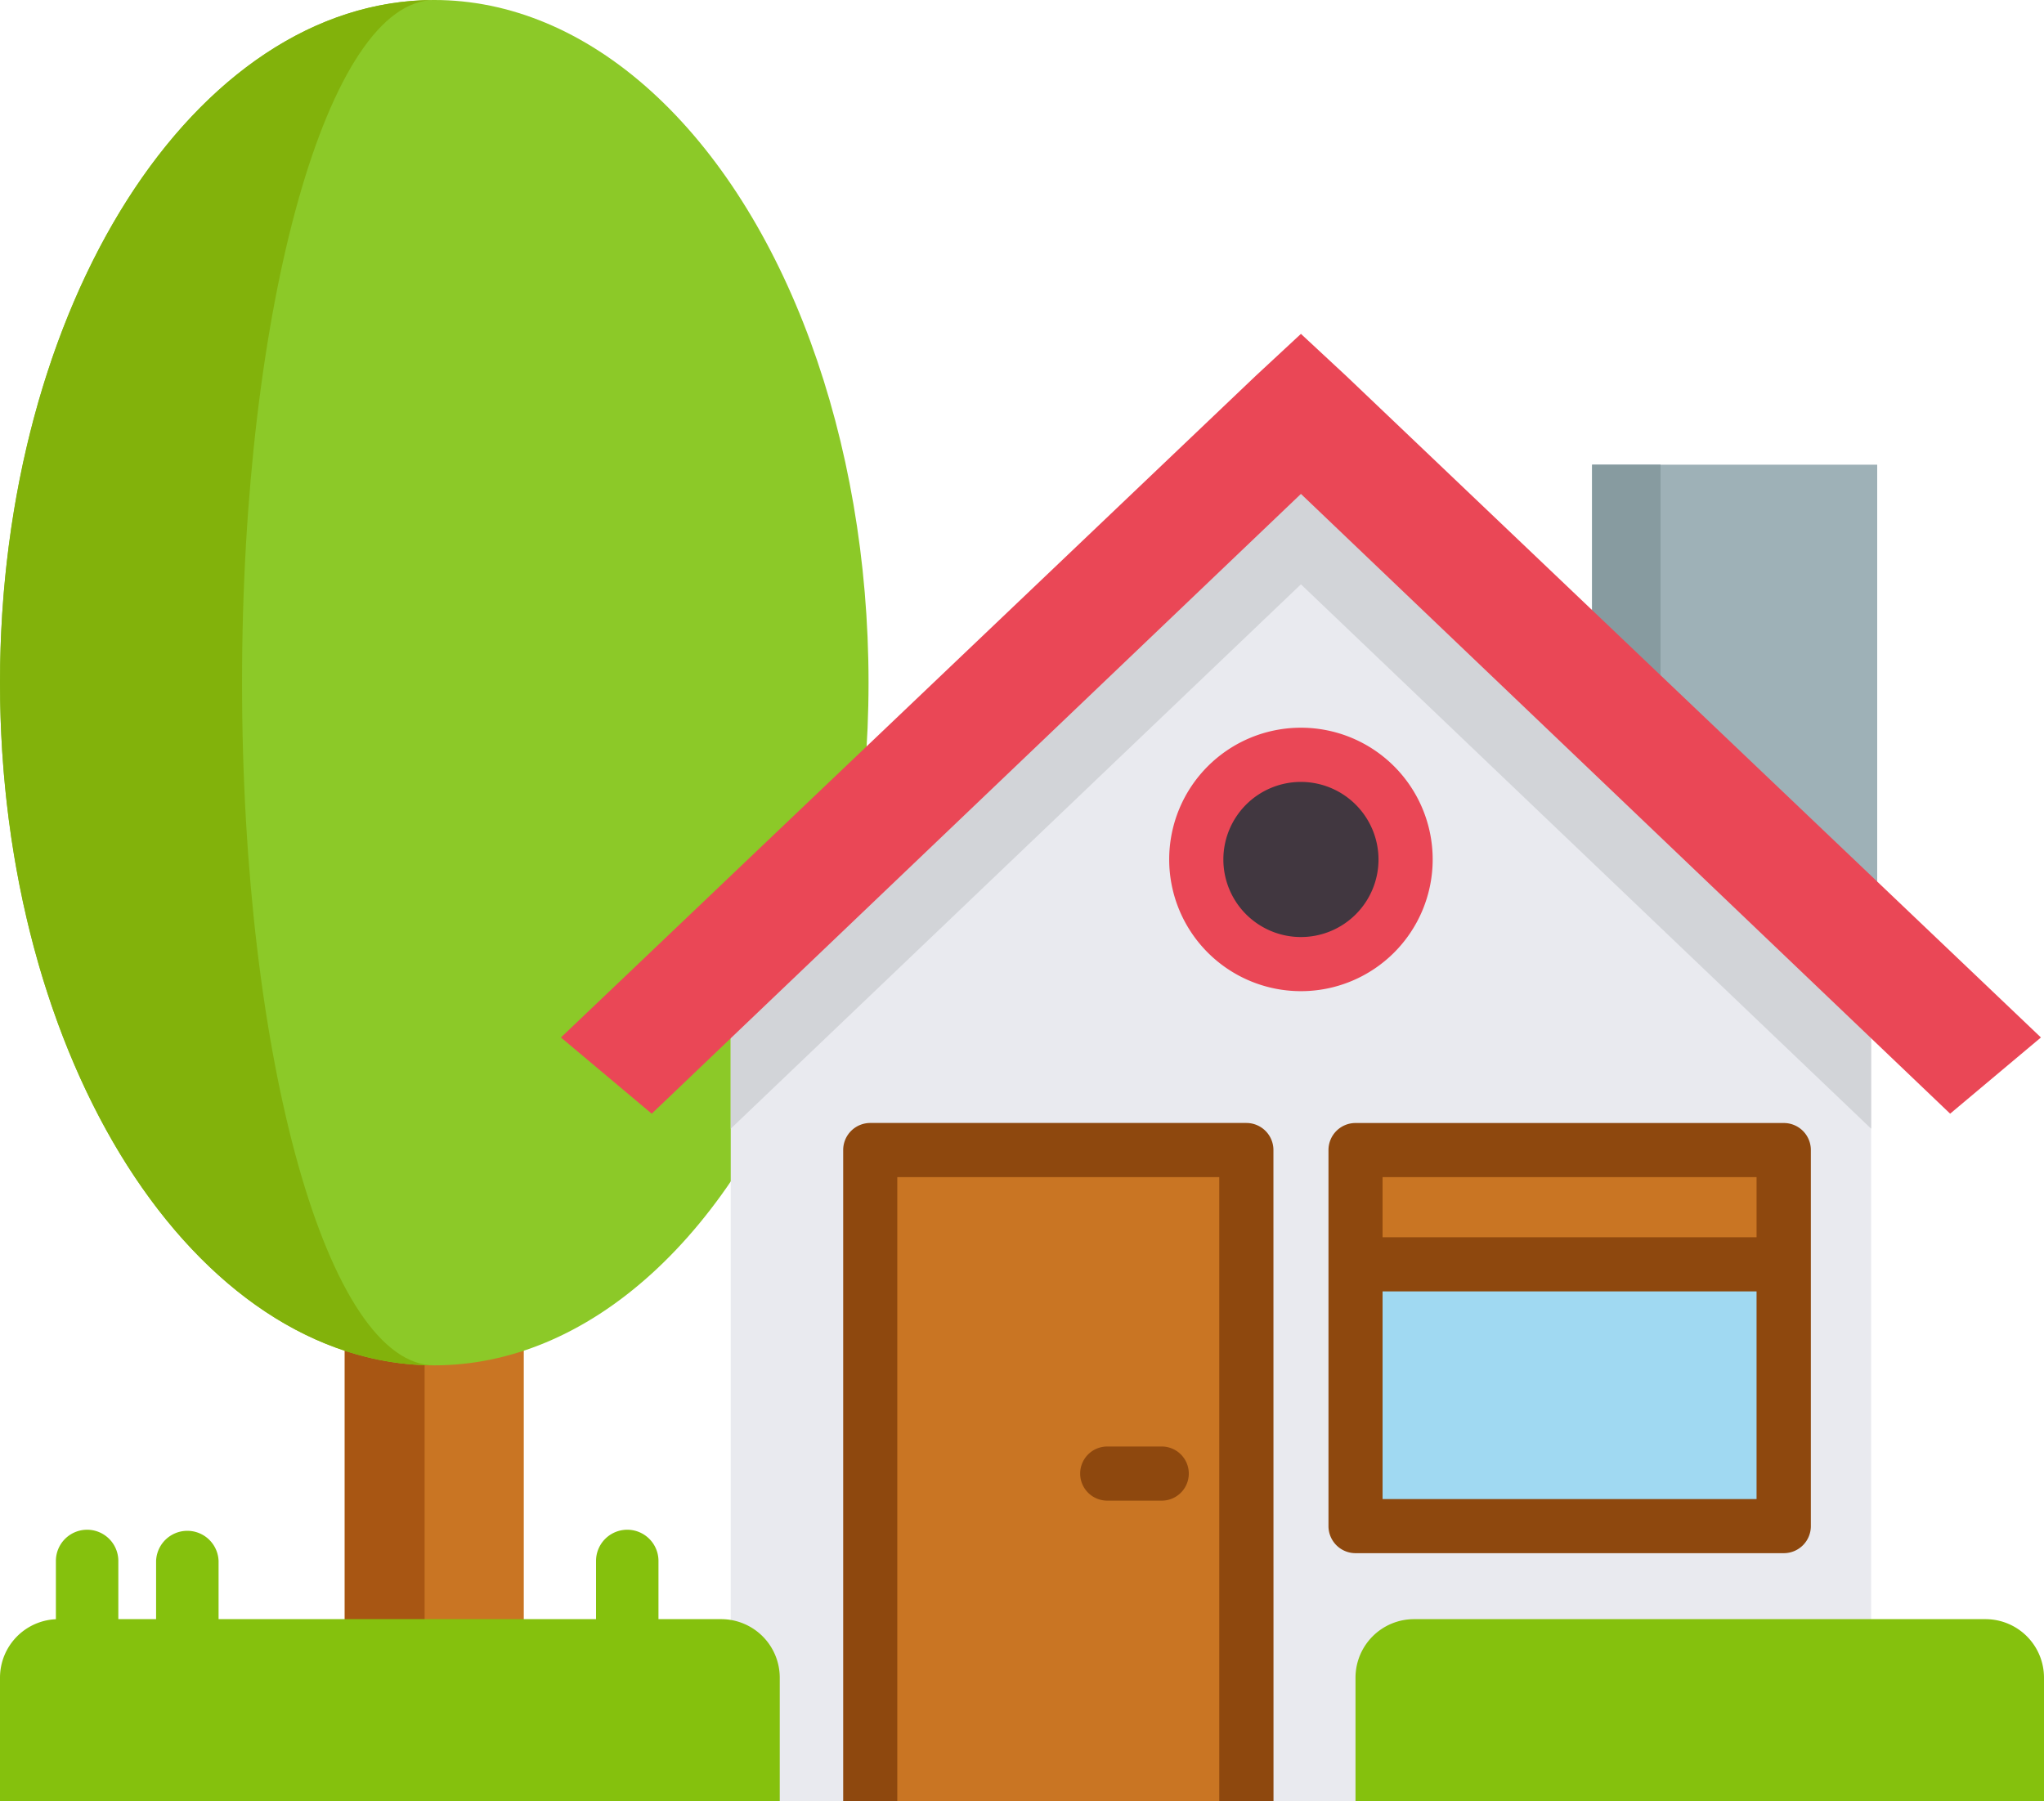
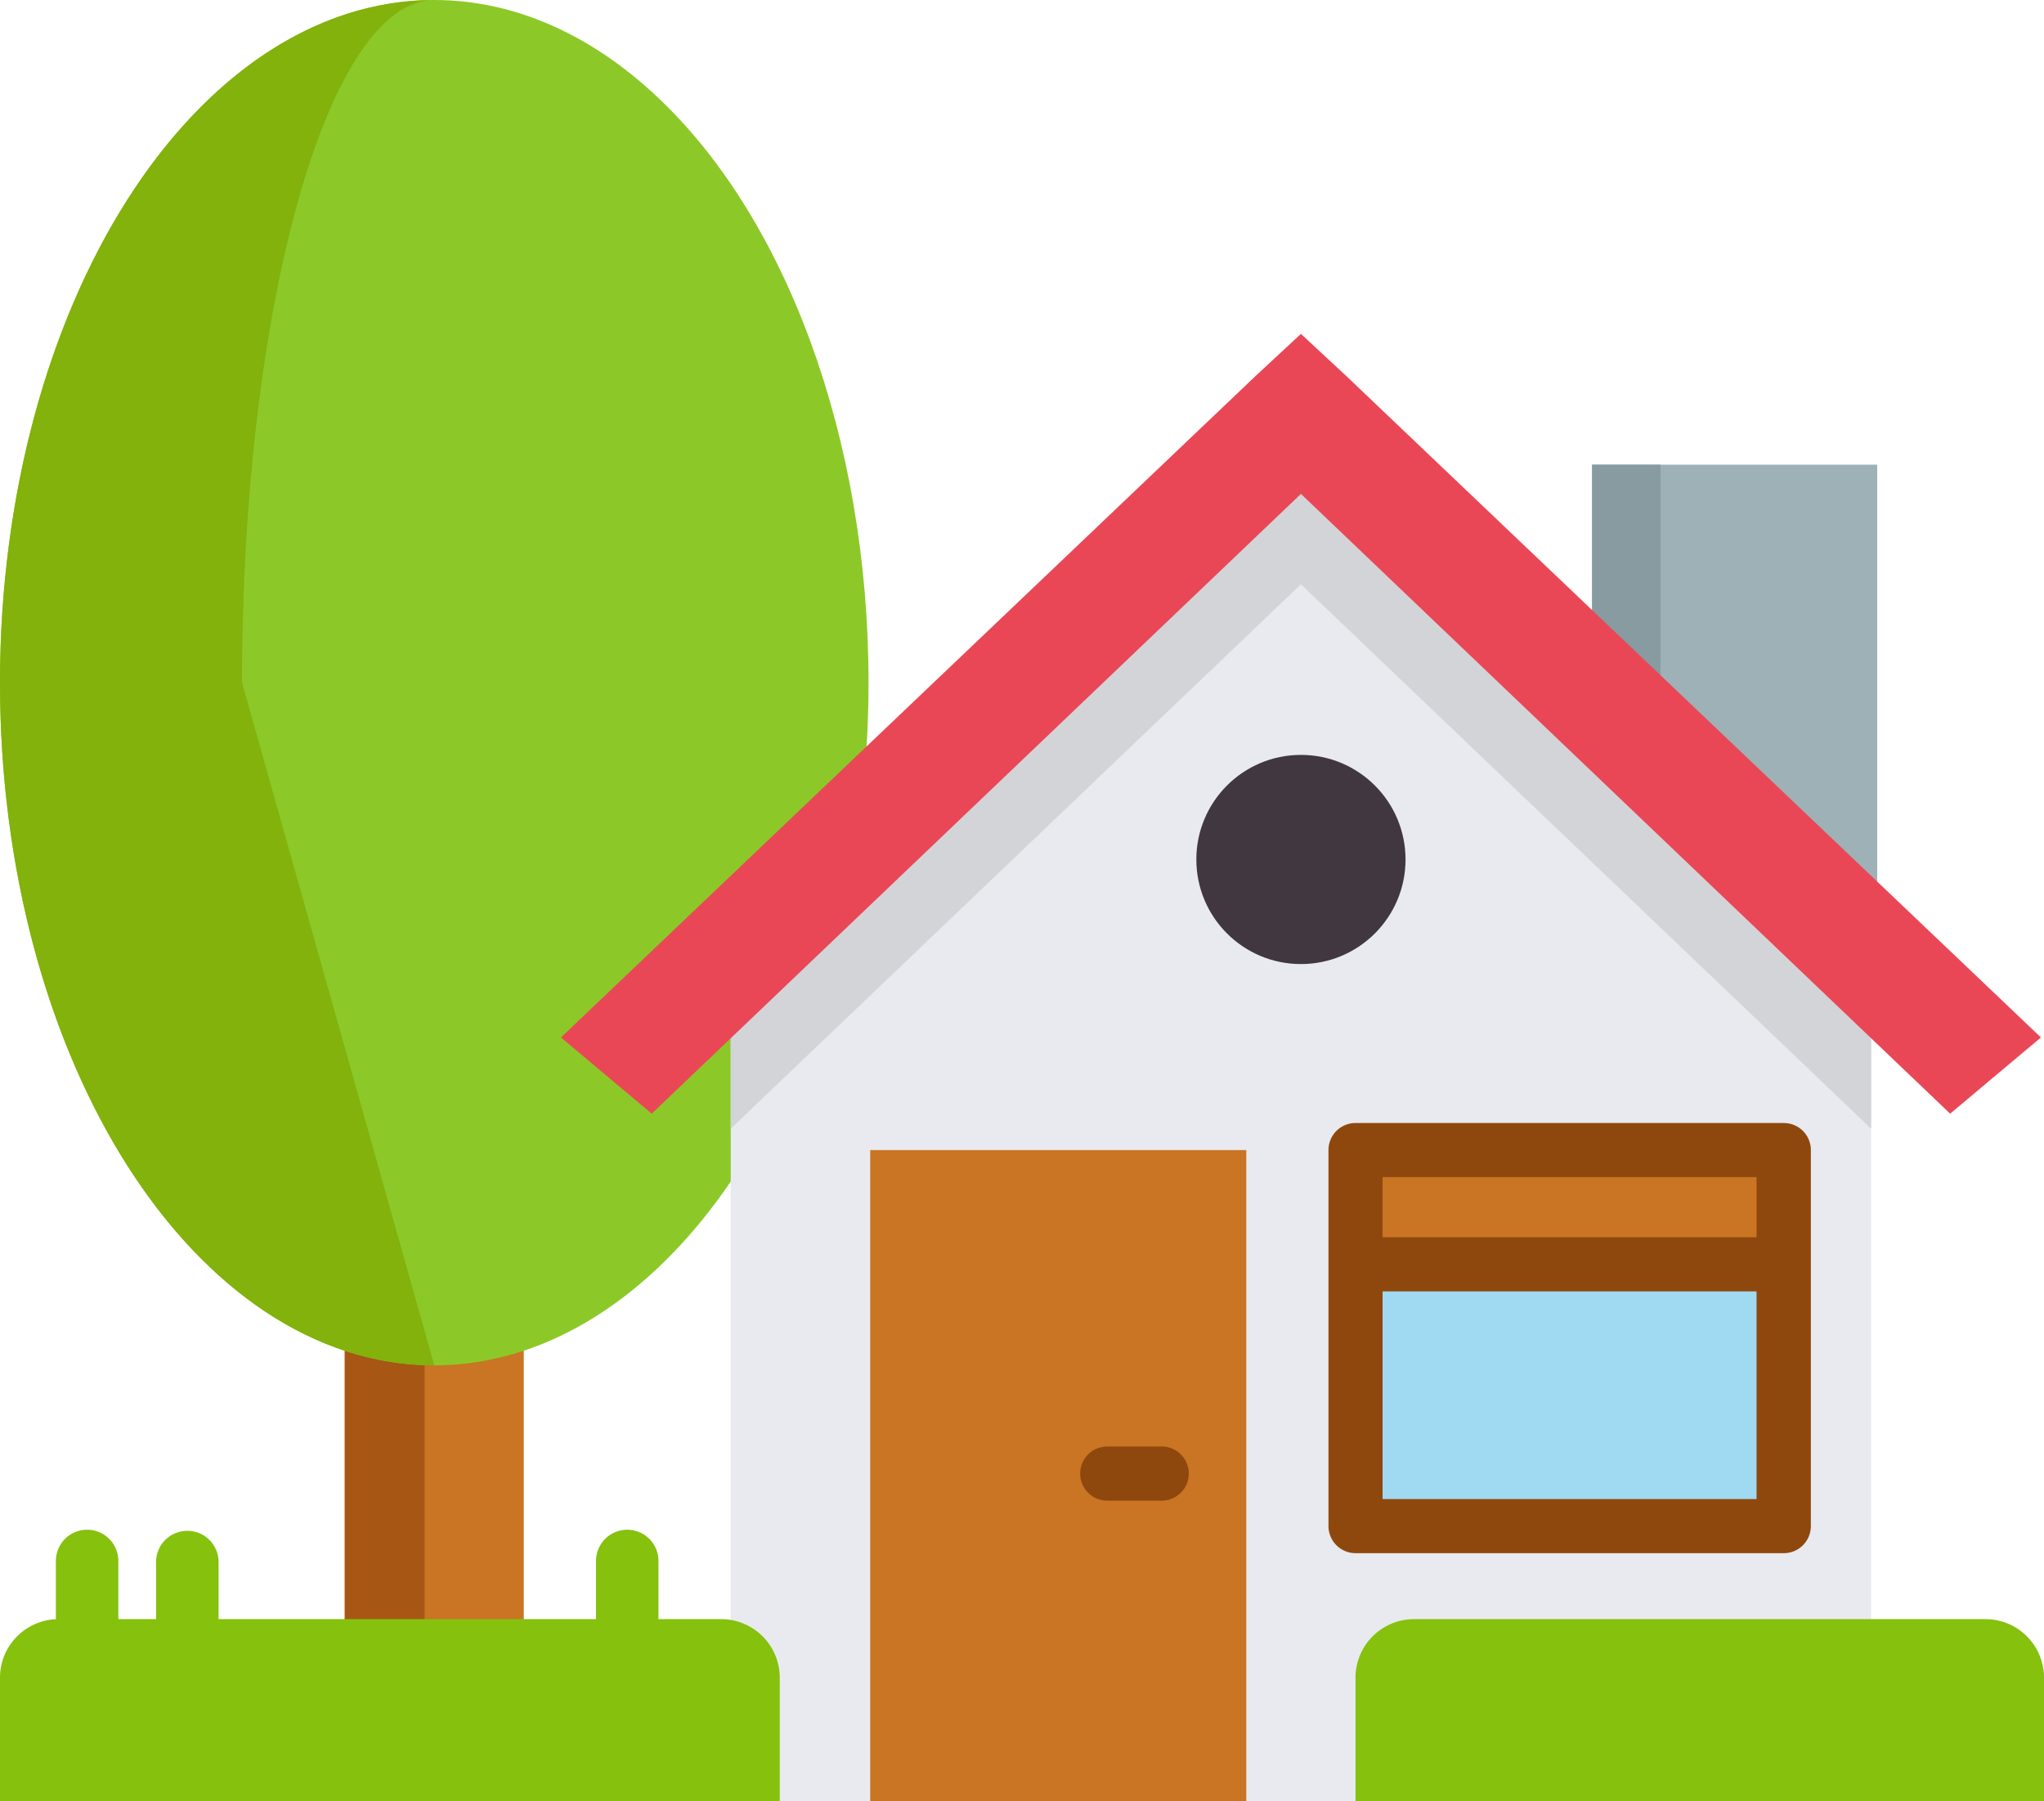
<svg xmlns="http://www.w3.org/2000/svg" id="Capa_1" data-name="Capa 1" viewBox="0 0 512 451.25">
  <defs>
    <style>.cls-1{fill:#c97523;}.cls-2{fill:#a85613;}.cls-3{fill:#8cc928;}.cls-4{fill:#82b20b;}.cls-5{fill:#e9eaef;}.cls-6{fill:#9eb1b7;}.cls-7{fill:#879ba0;}.cls-8{fill:#85c10d;}.cls-9{fill:#d2d4d8;}.cls-10{fill:#ea4756;}.cls-11{fill:#8e480e;}.cls-12{fill:#a0d9f2;}.cls-13{fill:#413740;}</style>
  </defs>
  <title>002-house</title>
  <polyline class="cls-1" points="131.2 318.58 131.2 425.46 86.36 425.46 86.36 318.56" />
  <polyline class="cls-2" points="106.36 318.58 106.36 425.46 86.36 425.46 86.36 318.56" />
  <ellipse class="cls-3" cx="108.78" cy="171.02" rx="108.78" ry="171.02" />
-   <path class="cls-4" d="M108.78,372.41C48.7,372.41,0,295.84,0,201.39s48.7-171,108.78-171c-26.6,0-48.15,76.57-48.15,171S82.18,372.41,108.78,372.41Z" transform="translate(0 -30.38)" />
+   <path class="cls-4" d="M108.78,372.41C48.7,372.41,0,295.84,0,201.39s48.7-171,108.78-171c-26.6,0-48.15,76.57-48.15,171Z" transform="translate(0 -30.38)" />
  <polygon class="cls-5" points="468.7 233.5 468.7 451.24 183.04 451.24 183.04 233.5 326.67 94.17 468.7 233.5" />
  <polyline class="cls-6" points="398.8 156.63 398.8 116.41 470.22 116.41 470.22 224.64" />
  <polyline class="cls-7" points="398.8 156.63 398.8 116.41 415.95 116.41 415.95 224.64" />
  <path class="cls-8" d="M354.2,436H497.34A14.66,14.66,0,0,1,512,450.65v31H339.54v-31A14.67,14.67,0,0,1,354.2,436Z" transform="translate(0 -30.38)" />
  <path class="cls-8" d="M14.66,436h166a14.67,14.67,0,0,1,14.66,14.66v31H0v-31A14.66,14.66,0,0,1,14.66,436Z" transform="translate(0 -30.38)" />
  <polygon class="cls-9" points="468.7 242.05 468.7 282.75 325.87 146.38 183.04 282.75 183.04 242.05 314.52 116.83 325.87 106.29 337.2 116.83 468.7 242.05" />
  <polygon class="cls-10" points="325.87 123.73 163.25 278.99 140.51 259.9 314.53 94.17 325.87 83.64 337.2 94.17 511.23 259.9 488.49 278.99 325.87 123.73" />
  <rect class="cls-1" x="217.98" y="288.11" width="94.2" height="163.13" />
-   <path class="cls-11" d="M319,481.62H305.41V325.26H224.76V481.62H211.21V318.48A6.78,6.78,0,0,1,218,311.7h94.2a6.78,6.78,0,0,1,6.78,6.78Z" transform="translate(0 -30.38)" />
  <rect class="cls-12" x="339.55" y="288.11" width="107.28" height="94.2" />
  <rect class="cls-1" x="339.55" y="288.11" width="107.28" height="28.63" />
  <path class="cls-11" d="M446.82,419.47H339.54a6.78,6.78,0,0,1-6.77-6.78V318.48a6.77,6.77,0,0,1,6.77-6.77H446.82a6.77,6.77,0,0,1,6.78,6.77v94.21A6.78,6.78,0,0,1,446.82,419.47Zm-100.5-13.56H440V325.26H346.32Z" transform="translate(0 -30.38)" />
  <path class="cls-11" d="M291,406.31H277.35a6.78,6.78,0,1,1,0-13.56H291a6.78,6.78,0,1,1,0,13.56Z" transform="translate(0 -30.38)" />
  <circle class="cls-13" cx="325.87" cy="215.31" r="26.2" />
  <rect class="cls-11" x="339.55" y="309.95" width="107.28" height="13.56" />
-   <path class="cls-10" d="M325.87,278.68a33,33,0,1,1,33-33A33,33,0,0,1,325.87,278.68Zm0-52.42a19.43,19.43,0,1,0,19.43,19.43A19.46,19.46,0,0,0,325.87,226.26Z" transform="translate(0 -30.38)" />
  <path class="cls-8" d="M46.92,449a7.82,7.82,0,0,1-7.82-7.82V421.42a7.83,7.83,0,0,1,15.65,0v19.79A7.83,7.83,0,0,1,46.92,449Z" transform="translate(0 -30.38)" />
  <path class="cls-8" d="M21.8,449A7.82,7.82,0,0,1,14,441.21V421.42a7.82,7.82,0,0,1,15.64,0v19.79A7.82,7.82,0,0,1,21.8,449Z" transform="translate(0 -30.38)" />
  <path class="cls-8" d="M157.12,449a7.82,7.82,0,0,1-7.82-7.82V421.42a7.82,7.82,0,1,1,15.64,0v19.79A7.82,7.82,0,0,1,157.12,449Z" transform="translate(0 -30.38)" />
</svg>